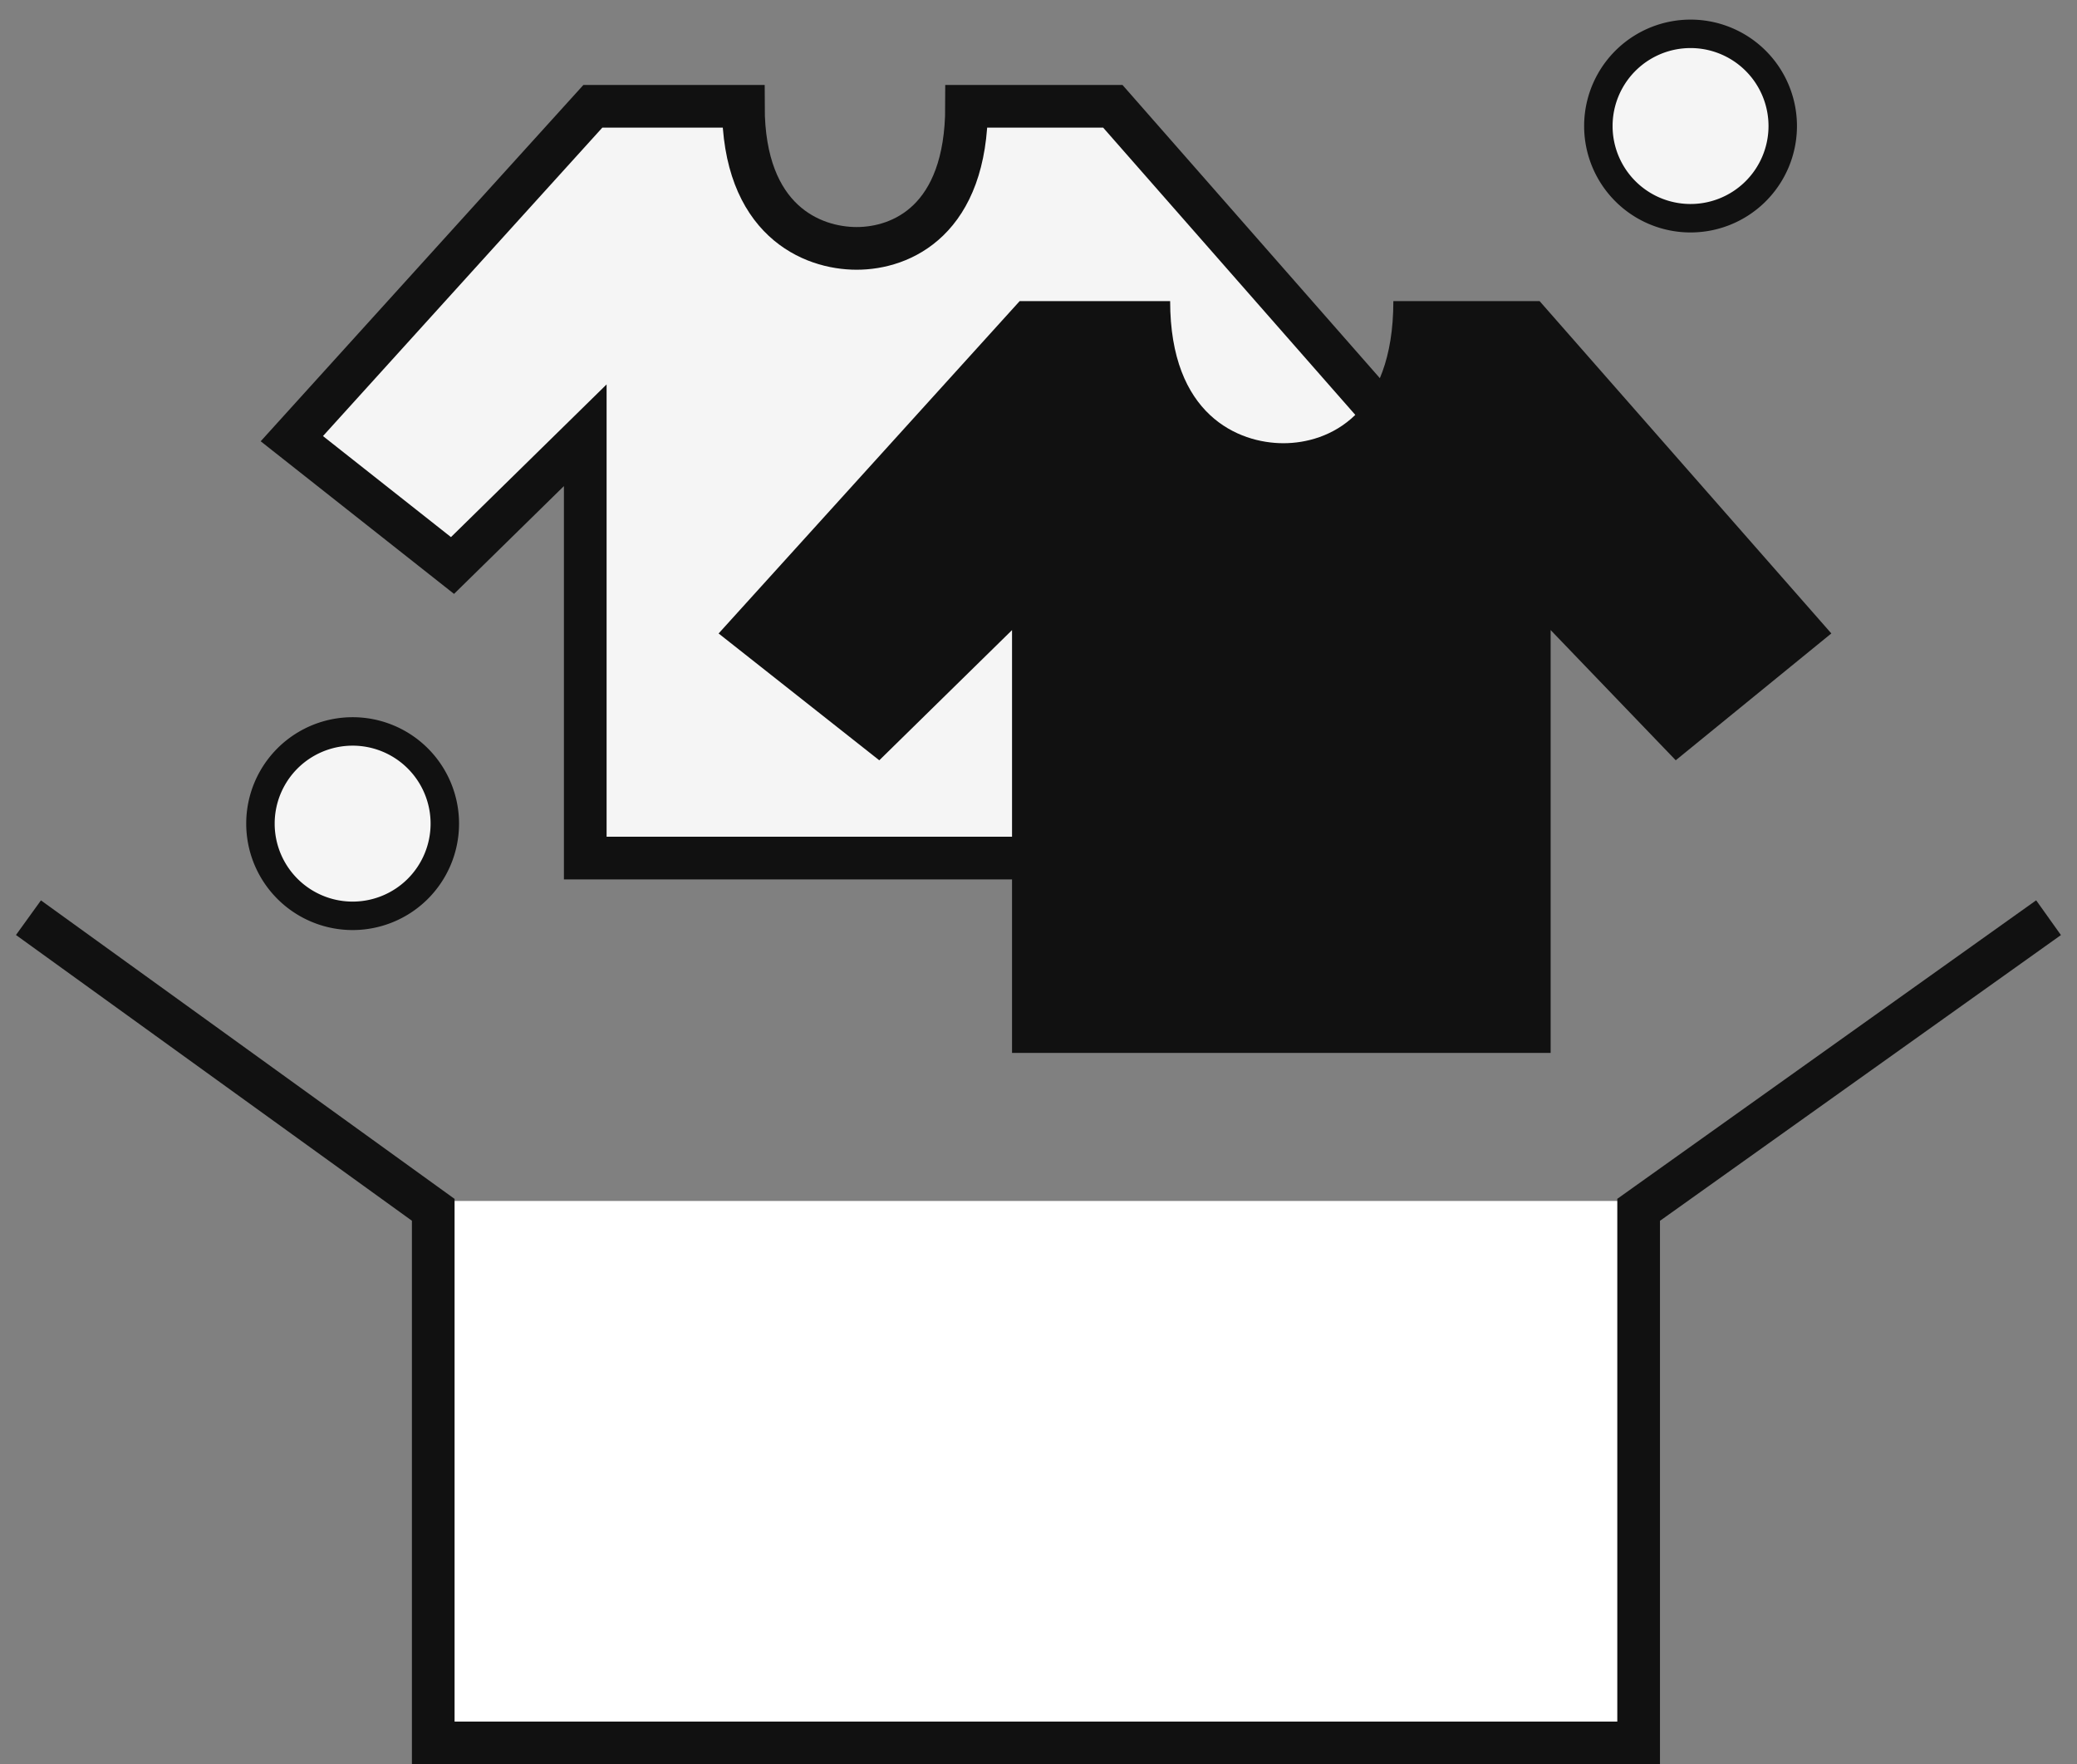
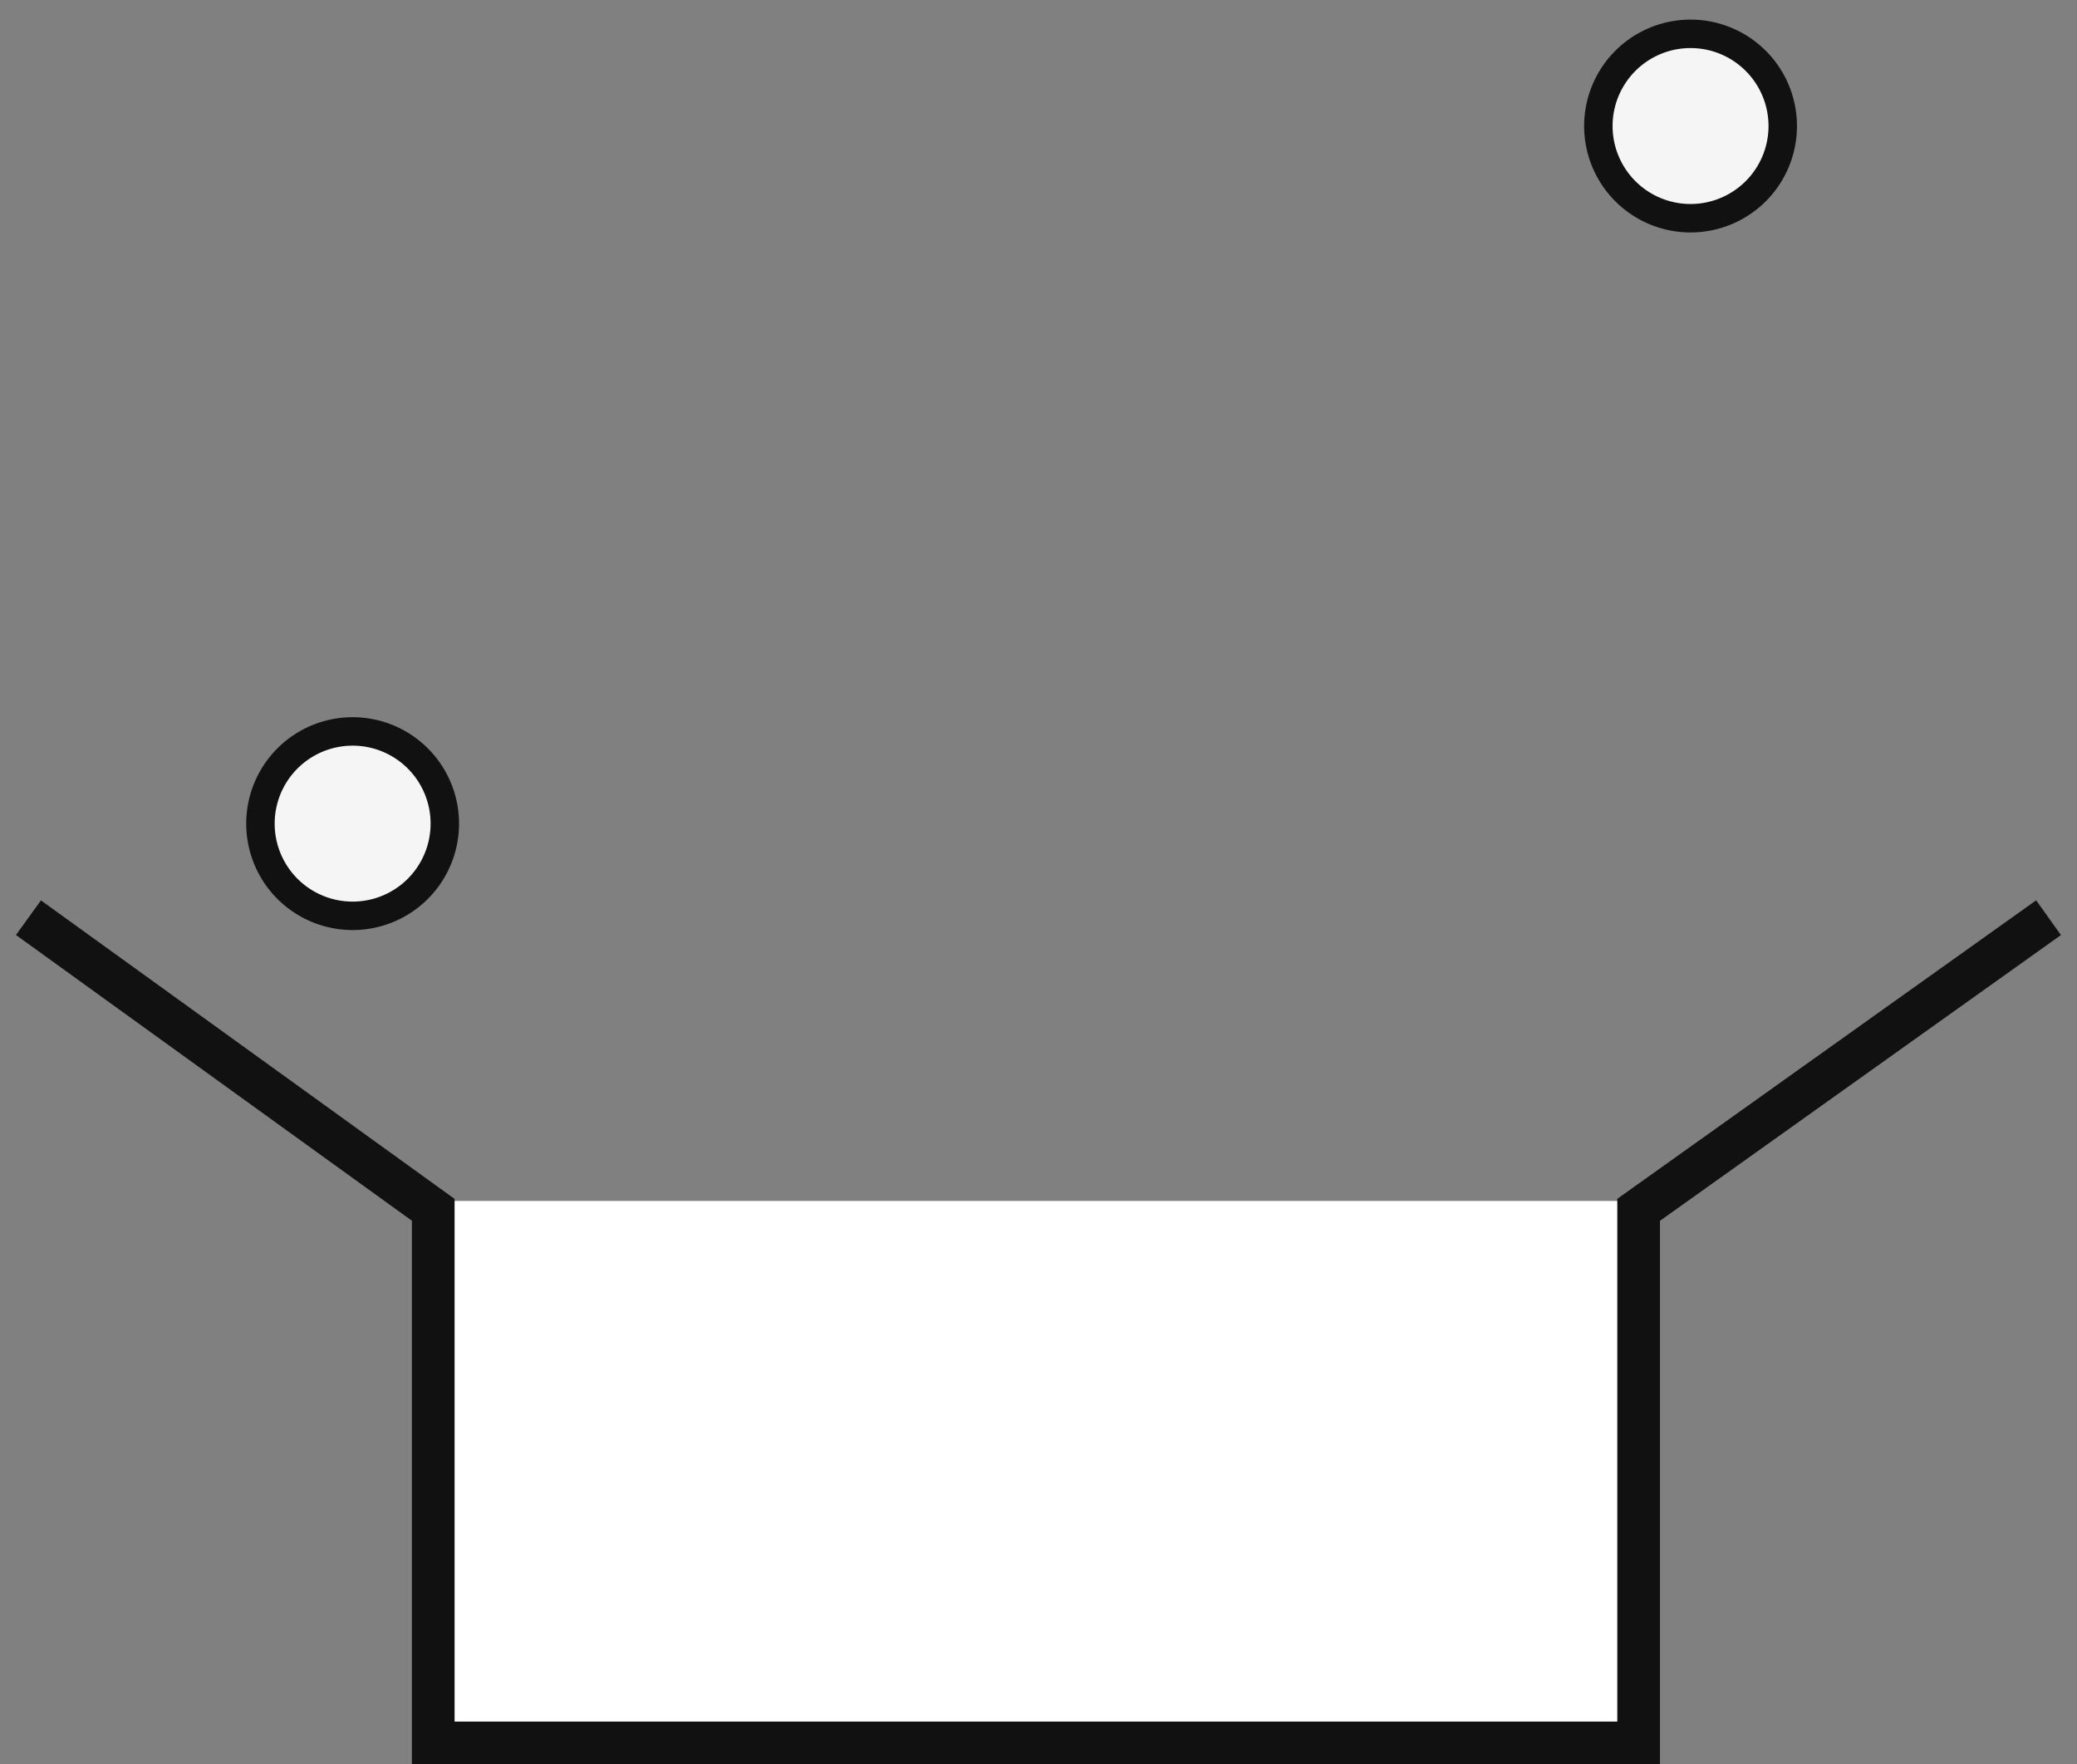
<svg xmlns="http://www.w3.org/2000/svg" width="73" height="62" fill="none">
  <rect width="100%" height="100%" fill="#808080" stroke="none" />
  <path d="M56.902 42.955h-41v18h41v-18Z" fill="#fff" stroke="#fff" stroke-width="1.5" stroke-miterlimit="10" />
  <path d="M72 32.25 57.593 42.516V61.25H15.227V42.516L1 32.25" stroke="#111" stroke-width="1.5" stroke-miterlimit="10" />
  <path d="M59.337 7.668a3.24 3.24 0 1 0 0-6.478 3.24 3.24 0 0 0 0 6.478Z" fill="#F5F5F5" stroke="#111" stroke-miterlimit="10" />
-   <path d="M49.365 15.415 39.113 3.736h-5.141c0 4.012-2.288 4.993-3.863 4.993-1.575 0-3.982-.98-3.982-4.993h-5.29l-10.58 11.68 5.647 4.457 4.666-4.577v14.859H39.5V15.296l4.397 4.577 5.468-4.458Z" fill="#F5F5F5" stroke="#111" stroke-width="1.5" stroke-miterlimit="10" />
-   <path d="M64.365 22.26 54.113 10.583h-5.141c0 4.012-2.288 4.993-3.863 4.993-1.575 0-3.982-.981-3.982-4.993h-5.29l-10.58 11.679 5.647 4.457 4.666-4.576v14.859H54.5V22.142l4.397 4.576 5.468-4.457Z" fill="#111" />
  <path d="M12.337 32.184a3.24 3.24 0 1 0 0-6.479 3.24 3.24 0 0 0 0 6.479Z" fill="#F5F5F5" stroke="#111" stroke-miterlimit="10" />
</svg>